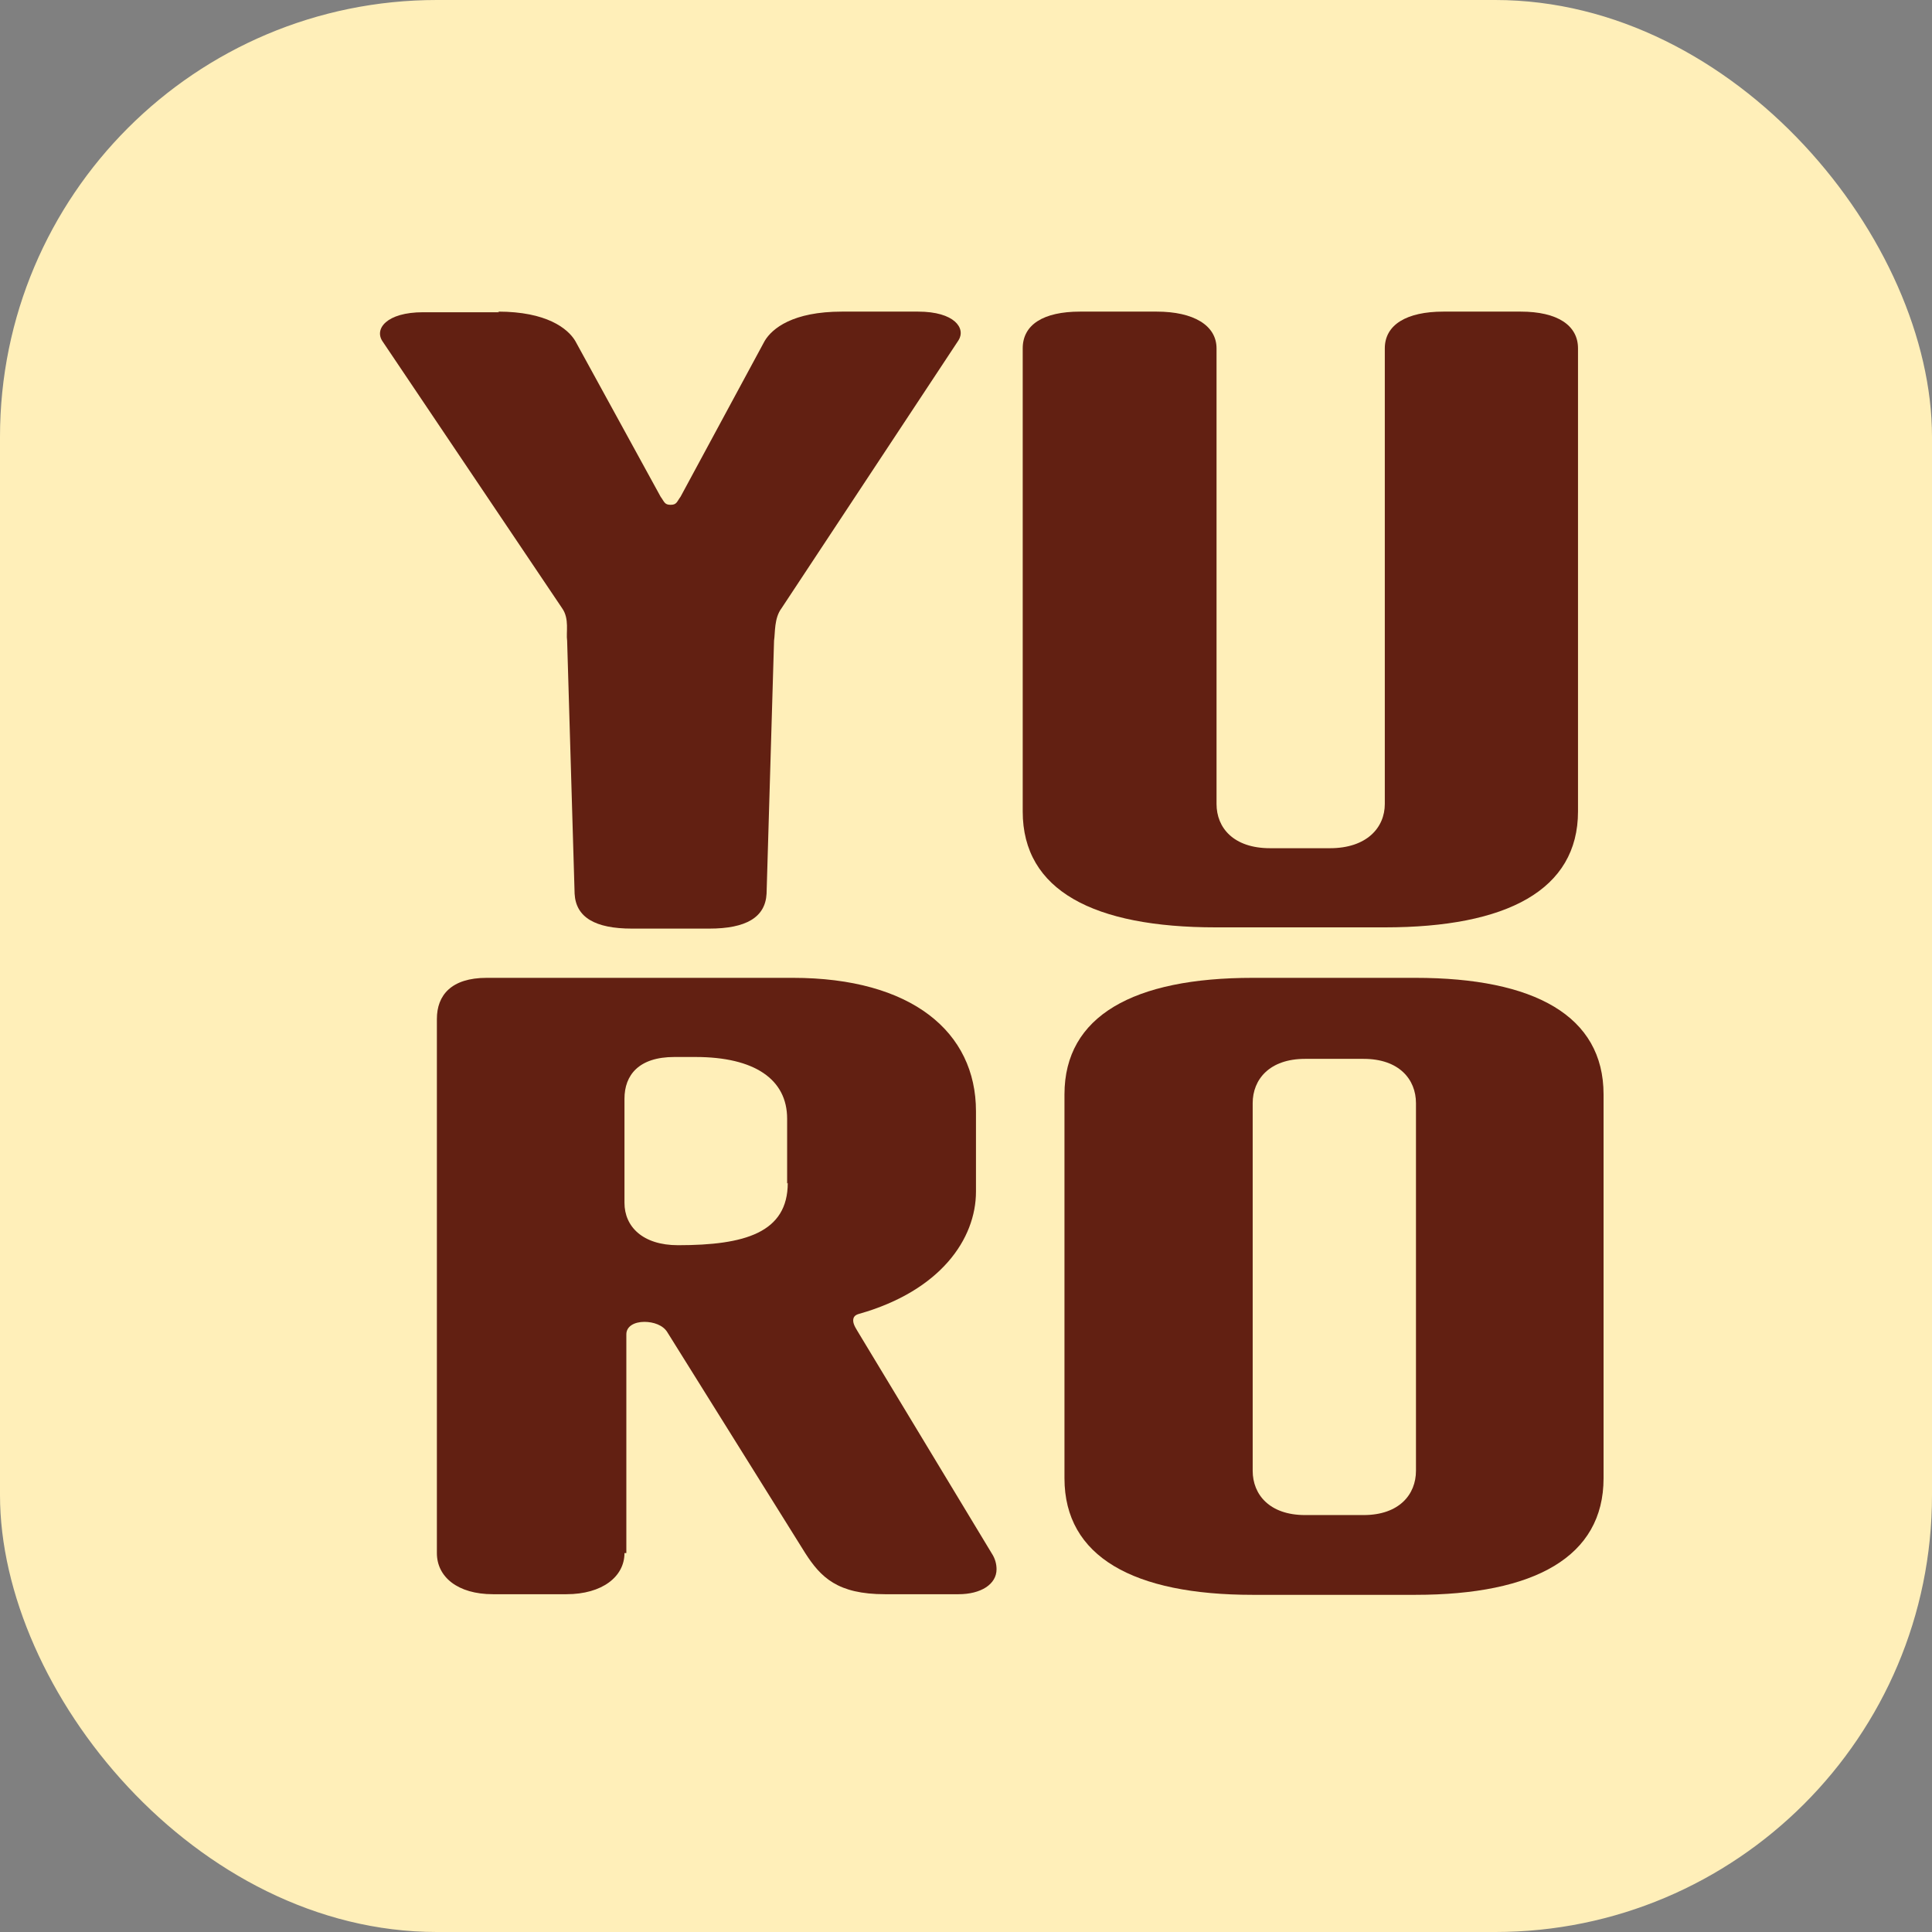
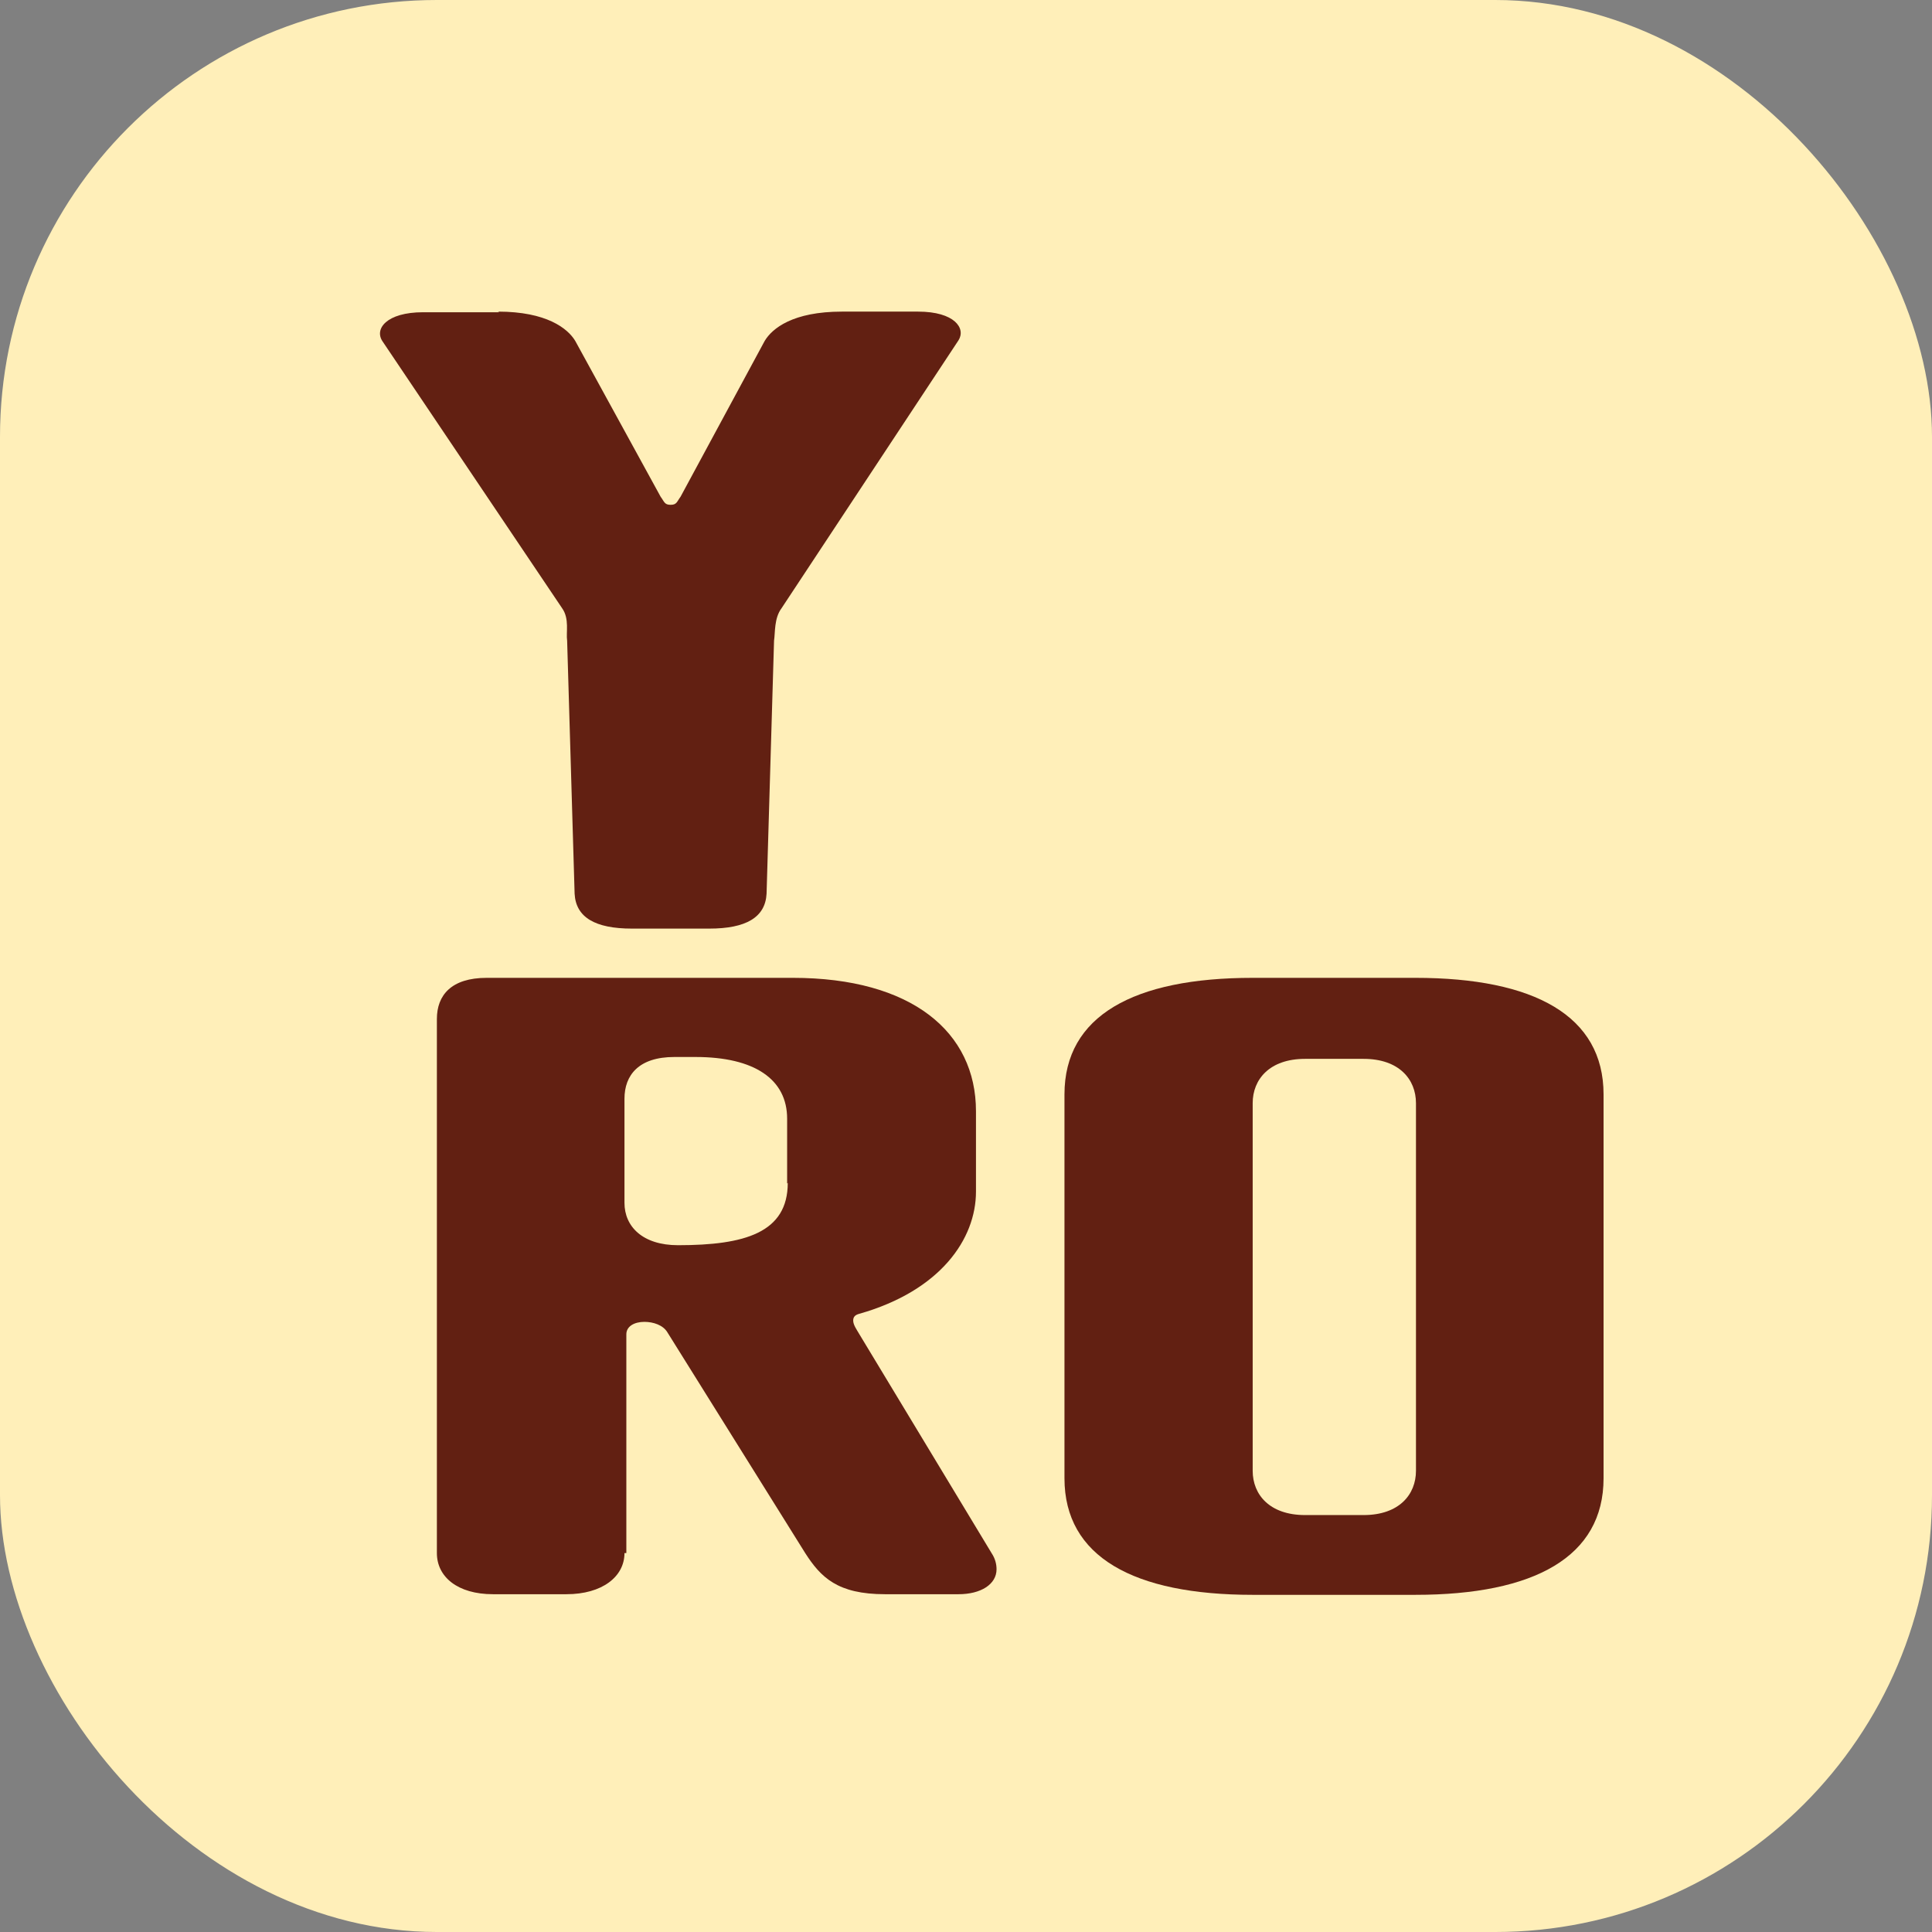
<svg xmlns="http://www.w3.org/2000/svg" id="Layer_2" data-name="Layer 2" viewBox="0 0 31 31">
  <rect x="0" y="0" width="31" height="31" fill="#808080" stroke="none" />
  <defs>
    <style>
      .cls-1 {
        fill: #ffefb9;
      }

      .cls-1, .cls-2 {
        stroke-width: 0px;
      }

      .cls-2 {
        fill: #622012;
      }
    </style>
  </defs>
  <g id="Layer_1-2" data-name="Layer 1">
    <rect class="cls-1" width="31" height="31" rx="7.01" ry="7.01" />
    <g>
      <path class="cls-2" d="M7.99,5c.78,0,1.12.27,1.24.47l1.37,2.5c.06.08.06.13.16.13s.1-.05.16-.13l1.35-2.5c.12-.2.45-.47,1.24-.47h1.22c.59,0,.77.27.65.46l-2.84,4.3c-.12.16-.1.39-.12.52l-.12,4.06c-.02.38-.33.56-.92.56h-1.24c-.59,0-.9-.18-.92-.56l-.12-4.06c-.02-.13.04-.35-.08-.52l-2.88-4.28c-.14-.2.06-.47.65-.47h1.22Z" />
-       <path class="cls-2" d="M18.56,5c.59,0,.96.22.96.59v7.31c0,.38.27.71.86.71h.96c.59,0,.88-.33.88-.71v-7.31c0-.38.35-.59.94-.59h1.24c.59,0,.92.22.92.59v7.43c0,1.26-1.14,1.86-3.1,1.86h-2.71c-1.96,0-3.1-.59-3.1-1.86v-7.43c0-.38.33-.59.92-.59h1.22Z" />
    </g>
    <g>
      <path class="cls-2" d="M10.02,24.92c0,.38-.36.66-.93.66h-1.18c-.57,0-.9-.28-.9-.66v-8.57c0-.38.23-.66.8-.66h4.91c1.91,0,2.94.87,2.94,2.14v1.29c0,.76-.57,1.59-1.87,1.96-.08.02-.1.06-.1.11,0,.07.06.15.1.22l2.12,3.51c.06.09.08.18.08.26,0,.24-.25.4-.61.4h-1.18c-.76,0-1.03-.27-1.28-.66l-2.21-3.54c-.07-.12-.23-.17-.37-.17-.16,0-.29.07-.29.2v3.51ZM12.63,18.99v-1.04c0-.63-.52-.99-1.47-.99h-.34c-.57,0-.8.29-.8.67v1.67c0,.38.29.68.86.68,1.07,0,1.76-.2,1.76-1Z" />
      <path class="cls-2" d="M22.71,15.69c1.91,0,3.02.61,3.02,1.87v6.16c0,1.26-1.11,1.87-3.02,1.87h-2.61c-1.91,0-3.02-.61-3.02-1.87v-6.16c0-1.26,1.11-1.87,3.02-1.87h2.61ZM20.1,23.6c0,.38.27.71.84.71h.94c.57,0,.84-.33.84-.71v-5.9c0-.38-.27-.71-.84-.71h-.94c-.57,0-.84.33-.84.71v5.9Z" />
    </g>
  </g>
</svg>